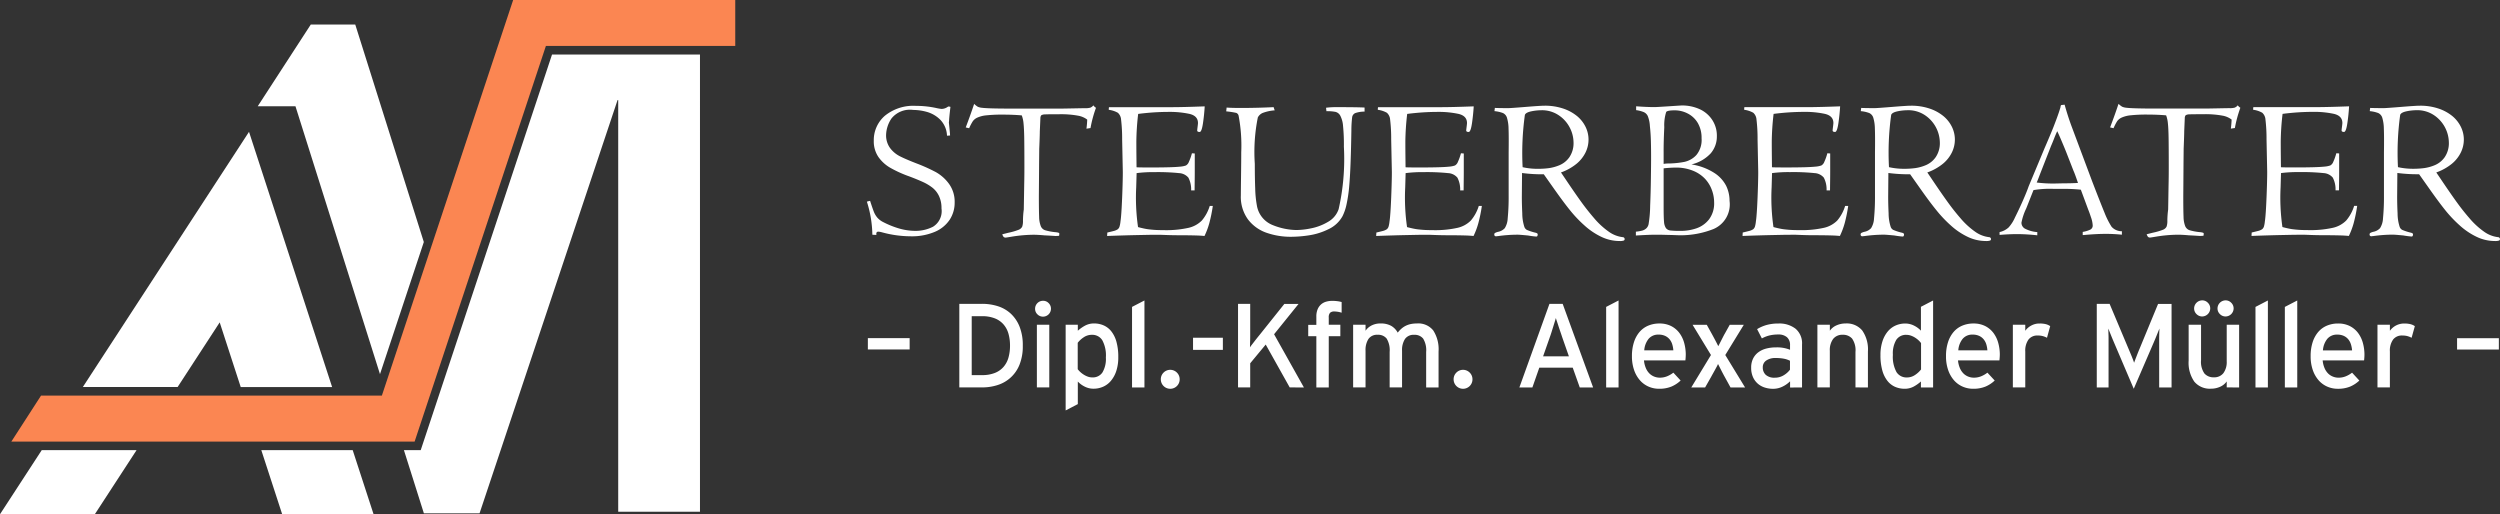
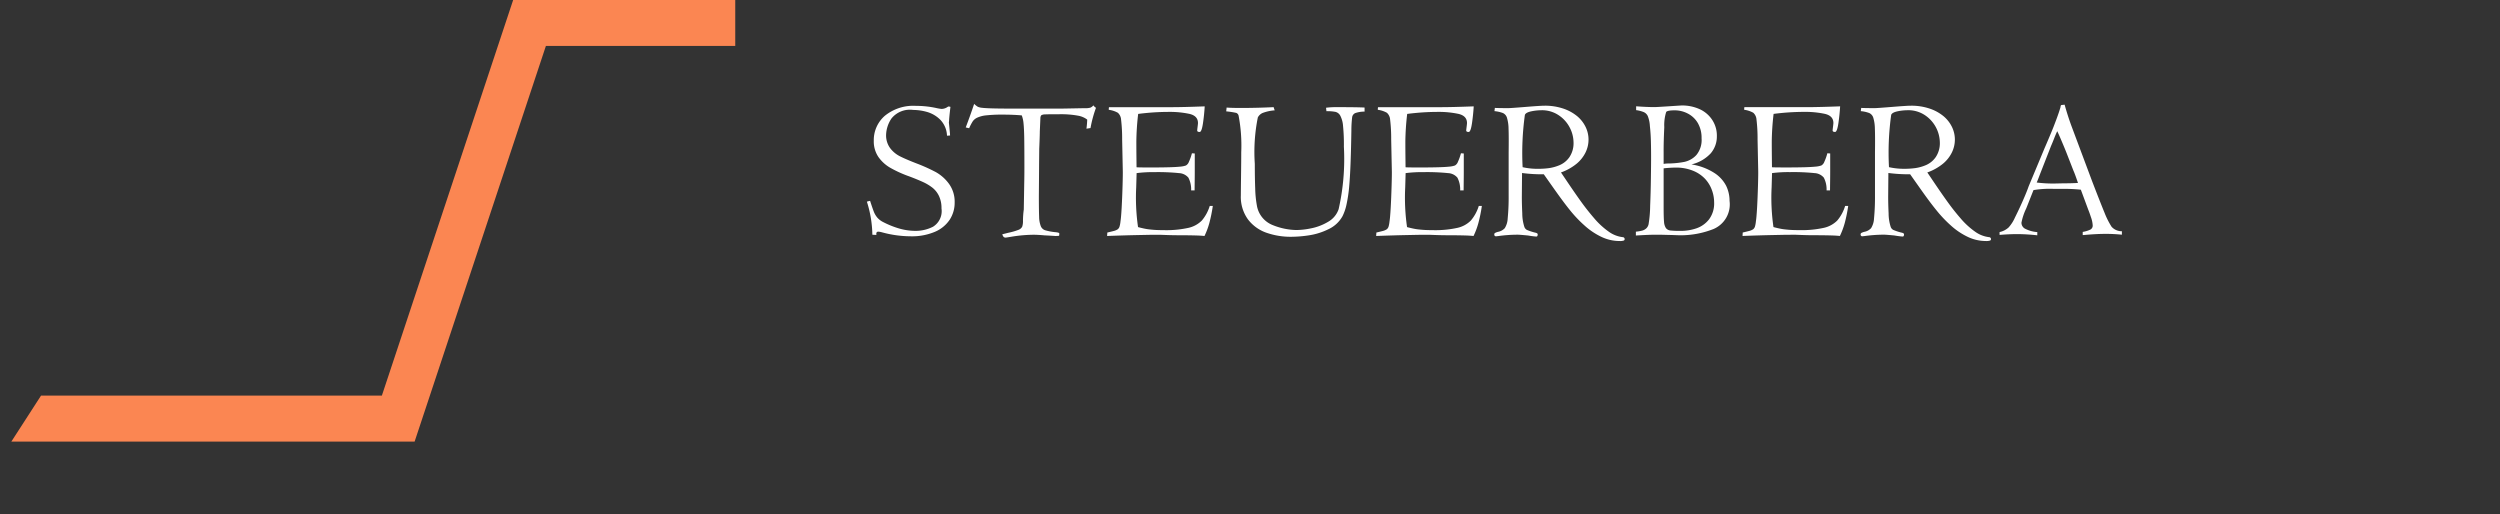
<svg xmlns="http://www.w3.org/2000/svg" width="233.318" height="48" viewBox="0 0 233.318 48">
  <rect x="0" y="0" width="233.318" height="48" fill="#333333" stroke="none" />
  <g id="logo" transform="translate(-1.404 -2.288)">
    <g id="Alexander_Müller" data-name="Alexander Müller" transform="translate(82.401 30.314)">
-       <path id="Path_4" data-name="Path 4" d="M744.082,262.41v-1.058h-3.9v1.058Zm10.559-.356a4.668,4.668,0,0,0-.3-1.771,3.336,3.336,0,0,0-.813-1.209,3.187,3.187,0,0,0-1.208-.7,4.812,4.812,0,0,0-1.476-.223h-2.127v7.8h2.127a4.671,4.671,0,0,0,1.454-.223,3.23,3.23,0,0,0,2.038-1.9A4.605,4.605,0,0,0,754.641,262.054Zm-1.192,0a4.049,4.049,0,0,1-.145,1.115,2.273,2.273,0,0,1-.464.871,2.083,2.083,0,0,1-.815.564,3.181,3.181,0,0,1-1.19.2h-.961v-5.5h.961a3.19,3.19,0,0,1,1.19.2,2.089,2.089,0,0,1,.815.565,2.271,2.271,0,0,1,.464.87A4.052,4.052,0,0,1,753.449,262.054Zm3.821-3.442a.719.719,0,0,0-.217-.529.706.706,0,0,0-.518-.217.741.741,0,0,0-.746.746.706.706,0,0,0,.217.518.719.719,0,0,0,.529.217.741.741,0,0,0,.735-.735Zm-.156,7.34V260.1h-1.158v5.847Zm6.439-2.829a5.207,5.207,0,0,0-.172-1.431,2.747,2.747,0,0,0-.479-.975,1.881,1.881,0,0,0-.719-.557,2.192,2.192,0,0,0-.88-.178,1.757,1.757,0,0,0-.836.195,3.48,3.48,0,0,0-.69.485V260.1h-1.136v8l1.136-.591v-2.105a2.237,2.237,0,0,0,.635.468,1.8,1.8,0,0,0,.835.2,2.2,2.2,0,0,0,.874-.178,2,2,0,0,0,.735-.545,2.759,2.759,0,0,0,.507-.919A4.042,4.042,0,0,0,763.553,263.123Zm-1.158.033a2.471,2.471,0,0,1-.321,1.4,1.077,1.077,0,0,1-.943.462,1.224,1.224,0,0,1-.421-.073,1.891,1.891,0,0,1-.377-.184,2.147,2.147,0,0,1-.323-.245,2,2,0,0,1-.243-.267v-2.461a2.305,2.305,0,0,1,.566-.518,1.333,1.333,0,0,1,.754-.228,1.1,1.1,0,0,1,.97.5A2.97,2.97,0,0,1,762.395,263.156Zm3.6,2.8v-8.119l-1.158.6v7.518Zm3.287-.757a.867.867,0,0,0-.256-.629.874.874,0,0,0-1.247,0,.868.868,0,0,0-.256.629.88.88,0,1,0,1.76,0Zm1.248-2.751v-1.136h2.784v1.136Zm10.348,3.508-2.784-4.967,2.283-2.829h-1.326l-2.305,2.885q-.1.122-.234.289c-.089.112-.178.224-.267.34l-.245.318a2.042,2.042,0,0,0-.156.223q0-.089.005-.278c0-.126.008-.258.011-.4s.005-.269.005-.4v-2.985h-1.136v7.8h1.136V263.7l1.448-1.749,2.239,4Zm3.521-6.972v-1a2.6,2.6,0,0,0-.418-.083,3.689,3.689,0,0,0-.451-.028,2.1,2.1,0,0,0-.581.078,1.22,1.22,0,0,0-.473.256,1.247,1.247,0,0,0-.32.457,1.722,1.722,0,0,0-.118.679v.768h-.758v1.058h.758v4.789h1.158v-4.789h1.081V260.1h-1.081v-.668a.627.627,0,0,1,.122-.445.57.57,0,0,1,.412-.123A2.416,2.416,0,0,1,784.4,258.979Zm9.045,6.972V262.6a3.244,3.244,0,0,0-.492-1.96,1.776,1.776,0,0,0-1.52-.657,2.73,2.73,0,0,0-.611.061,2.016,2.016,0,0,0-.475.173,1.851,1.851,0,0,0-.384.267,2.635,2.635,0,0,0-.33.356,1.615,1.615,0,0,0-.62-.64,1.993,1.993,0,0,0-.987-.217,1.8,1.8,0,0,0-.815.178,1.506,1.506,0,0,0-.581.5V260.1h-1.158v5.847h1.158v-3.419a1.907,1.907,0,0,1,.273-1.1.969.969,0,0,1,.852-.389,1.008,1.008,0,0,1,.846.356,2.088,2.088,0,0,1,.279,1.248v3.308h1.158v-3.419a1.906,1.906,0,0,1,.273-1.1.968.968,0,0,1,.852-.389,1.008,1.008,0,0,1,.846.356,2.088,2.088,0,0,1,.278,1.248v3.308Zm3.164-.757a.867.867,0,0,0-.256-.629.874.874,0,0,0-1.247,0,.868.868,0,0,0-.256.629.88.88,0,1,0,1.76,0Zm11.261.757-2.84-7.8h-1.237l-2.806,7.8H802.2l.646-1.849h3.119l.657,1.849Zm-2.261-2.907H803.2l.624-1.776c.052-.141.106-.3.161-.477s.109-.351.161-.516.1-.323.145-.468.078-.256.1-.338c.022.082.058.2.106.338s.1.3.156.474.113.34.172.511.111.325.156.466Zm4.635,2.907v-8.119l-1.158.6v7.518Zm6.272-3.04a4.143,4.143,0,0,0-.15-1.125,2.761,2.761,0,0,0-.457-.936,2.21,2.21,0,0,0-.768-.635,2.378,2.378,0,0,0-1.086-.234,2.639,2.639,0,0,0-1.041.2,2.183,2.183,0,0,0-.808.585,2.764,2.764,0,0,0-.523.952,4.143,4.143,0,0,0-.19,1.314,3.861,3.861,0,0,0,.2,1.292,2.86,2.86,0,0,0,.546.958,2.285,2.285,0,0,0,.807.59,2.425,2.425,0,0,0,.975.2,2.969,2.969,0,0,0,1.147-.2,2.892,2.892,0,0,0,.869-.568l-.679-.735a2.493,2.493,0,0,1-.6.345,1.8,1.8,0,0,1-.674.123,1.411,1.411,0,0,1-.512-.1,1.316,1.316,0,0,1-.445-.289,1.568,1.568,0,0,1-.334-.5,2.408,2.408,0,0,1-.178-.724h3.865c.008-.059.015-.135.022-.228S816.513,263.015,816.513,262.911Zm-1.158-.423h-2.718a1.922,1.922,0,0,1,.417-1.086,1.165,1.165,0,0,1,.919-.384,1.423,1.423,0,0,1,.607.117,1.186,1.186,0,0,1,.418.317,1.355,1.355,0,0,1,.251.468A2.529,2.529,0,0,1,815.355,262.488Zm6.695,3.464-1.849-3.029,1.727-2.818h-1.314l-.445.8c-.06.1-.119.214-.178.329s-.117.228-.173.34-.108.214-.156.306-.087.165-.117.217q-.078-.167-.256-.506t-.357-.663l-.457-.824h-1.325l1.715,2.818-1.838,3.029h1.292l.568-1q.078-.145.178-.323t.189-.34c.06-.108.113-.208.162-.3a2.21,2.21,0,0,0,.106-.229q.089.167.262.512t.351.668l.557,1.013Zm5.314,0v-4.009a1.773,1.773,0,0,0-.607-1.476,2.467,2.467,0,0,0-1.587-.485,4.128,4.128,0,0,0-1.1.134,3.612,3.612,0,0,0-.9.39l.446.869a2.9,2.9,0,0,1,.707-.278,3.434,3.434,0,0,1,.819-.089,1.181,1.181,0,0,1,.818.256.938.938,0,0,1,.284.735v.434a3.237,3.237,0,0,0-1.3-.223,3.613,3.613,0,0,0-.924.112,2.1,2.1,0,0,0-.735.345,1.645,1.645,0,0,0-.49.59,1.871,1.871,0,0,0-.178.847,2.077,2.077,0,0,0,.184.913,1.755,1.755,0,0,0,.474.613,1.85,1.85,0,0,0,.651.34,2.555,2.555,0,0,0,.718.106,2.01,2.01,0,0,0,.891-.2,2.623,2.623,0,0,0,.713-.5v.579Zm-1.125-1.659a2.012,2.012,0,0,1-.574.512,1.551,1.551,0,0,1-.841.234,1.183,1.183,0,0,1-.846-.267.929.929,0,0,1-.278-.7.743.743,0,0,1,.323-.635,1.474,1.474,0,0,1,.88-.234,3.876,3.876,0,0,1,.785.067,2.121,2.121,0,0,1,.551.189Zm7.274,1.659V262.6a3.079,3.079,0,0,0-.529-1.96,1.875,1.875,0,0,0-1.554-.657,2.05,2.05,0,0,0-.852.178,1.459,1.459,0,0,0-.618.5V260.1H828.8v5.847h1.159v-3.419a1.739,1.739,0,0,1,.31-1.1,1.071,1.071,0,0,1,.887-.389,1.12,1.12,0,0,1,.882.356,1.9,1.9,0,0,1,.315,1.248v3.308Zm6.083,0v-8.119l-1.136.59v2.228a2.233,2.233,0,0,0-.635-.468,1.8,1.8,0,0,0-.835-.2,2.205,2.205,0,0,0-.875.178,2.006,2.006,0,0,0-.735.546,2.751,2.751,0,0,0-.507.924,4.04,4.04,0,0,0-.19,1.3,5.178,5.178,0,0,0,.173,1.431,2.749,2.749,0,0,0,.479.975,1.868,1.868,0,0,0,.718.557,2.193,2.193,0,0,0,.88.178,1.757,1.757,0,0,0,.835-.195,3.471,3.471,0,0,0,.691-.485v.557Zm-1.125-1.682a2.314,2.314,0,0,1-.566.518,1.334,1.334,0,0,1-.754.229,1.1,1.1,0,0,1-.971-.5,2.972,2.972,0,0,1-.338-1.615,2.468,2.468,0,0,1,.321-1.4,1.077,1.077,0,0,1,.943-.462,1.237,1.237,0,0,1,.416.072,1.886,1.886,0,0,1,.383.184,2.141,2.141,0,0,1,.323.245,2.111,2.111,0,0,1,.243.267Zm7.352-1.359a4.128,4.128,0,0,0-.15-1.125,2.754,2.754,0,0,0-.456-.936,2.212,2.212,0,0,0-.769-.635,2.377,2.377,0,0,0-1.086-.234,2.637,2.637,0,0,0-1.041.2,2.179,2.179,0,0,0-.808.585,2.761,2.761,0,0,0-.523.952,4.154,4.154,0,0,0-.189,1.314,3.858,3.858,0,0,0,.2,1.292,2.869,2.869,0,0,0,.545.958,2.291,2.291,0,0,0,.808.59,2.425,2.425,0,0,0,.975.2,2.965,2.965,0,0,0,1.147-.2,2.886,2.886,0,0,0,.869-.568l-.68-.735a2.491,2.491,0,0,1-.6.345,1.8,1.8,0,0,1-.674.123,1.41,1.41,0,0,1-.513-.1,1.323,1.323,0,0,1-.446-.289,1.572,1.572,0,0,1-.334-.5,2.4,2.4,0,0,1-.178-.724h3.865c.007-.059.015-.135.022-.228S845.823,263.015,845.823,262.911Zm-1.159-.423h-2.717a1.918,1.918,0,0,1,.417-1.086,1.164,1.164,0,0,1,.919-.384,1.425,1.425,0,0,1,.607.117,1.189,1.189,0,0,1,.418.317,1.366,1.366,0,0,1,.251.468A2.508,2.508,0,0,1,844.664,262.488Zm5.86-2.261a1.3,1.3,0,0,0-.406-.184,2.32,2.32,0,0,0-.585-.061,1.592,1.592,0,0,0-.785.195,1.612,1.612,0,0,0-.551.485V260.1h-1.158v5.847H848.2V262.61a1.785,1.785,0,0,1,.3-1.125,1.02,1.02,0,0,1,.847-.378,1.841,1.841,0,0,1,.49.056,1.947,1.947,0,0,1,.39.156Zm11.327,5.725v-7.8h-1.258l-1.715,4.154c-.1.23-.193.47-.29.719s-.174.454-.234.618q-.078-.245-.234-.624t-.3-.713l-1.749-4.154h-1.2v7.8h1.1v-4.5c0-.133,0-.266-.006-.4s-.007-.247-.011-.351-.005-.186-.005-.245l.212.529q.145.362.289.7l1.872,4.388,1.893-4.388q.145-.335.289-.7l.212-.529c0,.059,0,.141-.006.245s-.008.221-.011.351-.005.262-.005.4v4.5Zm6.305,0V260.1H867v3.419a1.738,1.738,0,0,1-.31,1.1,1.071,1.071,0,0,1-.887.39,1.118,1.118,0,0,1-.882-.357,1.9,1.9,0,0,1-.316-1.248V260.1h-1.158v3.353a3.078,3.078,0,0,0,.529,1.96,1.877,1.877,0,0,0,1.554.657,2.05,2.05,0,0,0,.852-.178,1.457,1.457,0,0,0,.618-.5v.557Zm-.513-7.373a.729.729,0,0,0-.223-.534.717.717,0,0,0-.523-.223.761.761,0,0,0-.758.757.716.716,0,0,0,.223.523.73.73,0,0,0,.535.223.761.761,0,0,0,.746-.747Zm-2.183,0a.728.728,0,0,0-.223-.534.715.715,0,0,0-.523-.223.762.762,0,0,0-.758.757.716.716,0,0,0,.223.523.728.728,0,0,0,.534.223.762.762,0,0,0,.747-.747Zm5.38,7.373v-8.119l-1.158.6v7.518Zm2.741,0v-8.119l-1.158.6v7.518Zm6.272-3.04a4.145,4.145,0,0,0-.15-1.125,2.75,2.75,0,0,0-.457-.936,2.207,2.207,0,0,0-.768-.635,2.377,2.377,0,0,0-1.086-.234,2.641,2.641,0,0,0-1.042.2,2.179,2.179,0,0,0-.807.585,2.762,2.762,0,0,0-.523.952,4.154,4.154,0,0,0-.189,1.314,3.875,3.875,0,0,0,.2,1.292,2.877,2.877,0,0,0,.546.958,2.286,2.286,0,0,0,.808.59,2.424,2.424,0,0,0,.975.2,2.965,2.965,0,0,0,1.147-.2,2.887,2.887,0,0,0,.869-.568l-.679-.735a2.492,2.492,0,0,1-.6.345,1.8,1.8,0,0,1-.674.123,1.409,1.409,0,0,1-.512-.1,1.32,1.32,0,0,1-.446-.289,1.576,1.576,0,0,1-.334-.5,2.389,2.389,0,0,1-.178-.724h3.865c.007-.059.015-.135.022-.228S879.854,263.015,879.854,262.911Zm-1.158-.423h-2.718a1.918,1.918,0,0,1,.418-1.086,1.163,1.163,0,0,1,.919-.384,1.426,1.426,0,0,1,.607.117,1.185,1.185,0,0,1,.417.317,1.354,1.354,0,0,1,.251.468A2.529,2.529,0,0,1,878.7,262.488Zm5.86-2.261a1.3,1.3,0,0,0-.406-.184,2.323,2.323,0,0,0-.585-.061,1.63,1.63,0,0,0-1.337.679V260.1H881.07v5.847h1.158V262.61a1.783,1.783,0,0,1,.3-1.125,1.019,1.019,0,0,1,.846-.378,1.845,1.845,0,0,1,.491.056,1.955,1.955,0,0,1,.39.156Zm7.841,2.183v-1.058h-3.9v1.058Z" transform="translate(-740.184 -257.821)" fill="#fff" fill-rule="evenodd" />
-     </g>
+       </g>
    <g id="Steuerberater" transform="translate(198.333 11.981)">
-       <path id="Path_3" data-name="Path 3" d="M1797.194,92.938l-.322-.073c.293-.77.555-1.5.786-2.2a1.981,1.981,0,0,0,.335.265,1.243,1.243,0,0,0,.4.1q.592.075,2.695.075h4.682c.117,0,.493-.006,1.13-.019s1-.019,1.092-.019a1.658,1.658,0,0,0,.517-.05.725.725,0,0,0,.278-.215.806.806,0,0,0,.243.23,11.122,11.122,0,0,0-.511,1.89l-.378.057a8.44,8.44,0,0,0,.073-.846,1.963,1.963,0,0,0-.833-.363,8.835,8.835,0,0,0-1.849-.136c-.619,0-1.025,0-1.224.012a.751.751,0,0,0-.373.076.4.4,0,0,0-.092.265l-.053,1.24c0,.2-.016.741-.053,1.632,0,.221-.01.83-.016,1.82s-.013,1.852-.019,2.581q0,1.391.025,1.95a2.528,2.528,0,0,0,.151.858.668.668,0,0,0,.4.388,5.078,5.078,0,0,0,.909.177c.281.025.42.063.42.12a.7.7,0,0,1-.019.221,2.71,2.71,0,0,1-.36.019q-.568-.038-.994-.057c-.413-.038-.748-.057-1-.057a13.034,13.034,0,0,0-1.975.164c-.394.066-.609.1-.647.1a.263.263,0,0,1-.2-.063.765.765,0,0,1-.126-.24c.079-.025.271-.073.574-.148a5.878,5.878,0,0,0,.927-.268.631.631,0,0,0,.356-.3,1.556,1.556,0,0,0,.073-.552,8.38,8.38,0,0,1,.075-1.047q0,.057.019-1.1c.012-.773.022-1.319.028-1.644s.009-.71.009-1.158q0-1.978-.016-2.83c-.01-.568-.031-1.007-.066-1.319a2.76,2.76,0,0,0-.164-.735c-.53-.047-1.11-.072-1.745-.072a13.822,13.822,0,0,0-1.546.066,2.691,2.691,0,0,0-.852.212,1.052,1.052,0,0,0-.423.335A4.7,4.7,0,0,0,1797.194,92.938Zm22.454,7.251h.284a13.514,13.514,0,0,1-.325,1.6,7.089,7.089,0,0,1-.451,1.205c-.2-.022-.479-.041-.833-.05s-.843-.019-1.477-.019c-.385,0-.792-.006-1.231-.022s-.625-.022-.565-.022c-.4,0-.868,0-1.4.012s-1.174.022-1.928.044-1.3.041-1.653.057l.019-.322c.193-.044.385-.091.584-.142a1.134,1.134,0,0,0,.4-.171.554.554,0,0,0,.152-.227,2.53,2.53,0,0,0,.091-.483c.038-.234.076-.656.11-1.265s.063-1.3.085-2.057.028-1.237.022-1.429l-.06-2.925a15,15,0,0,0-.1-1.843.936.936,0,0,0-.3-.634,2.331,2.331,0,0,0-.849-.278,1.279,1.279,0,0,1,.019-.246h5.922q1,0,3.013-.075c-.031.53-.085,1.06-.164,1.59s-.183.8-.306.8c-.154,0-.23-.048-.23-.139,0-.038.012-.155.038-.35s.035-.313.035-.341c0-.451-.268-.738-.808-.861a8.826,8.826,0,0,0-1.937-.183,22.374,22.374,0,0,0-2.836.189,23.923,23.923,0,0,0-.171,2.578q0,.682.01,1.571c.006.59.01.868.01.83.148.013.6.019,1.359.019q1.96,0,2.688-.076a2.088,2.088,0,0,0,.562-.11.644.644,0,0,0,.271-.328,4.974,4.974,0,0,0,.287-.811l.265.019c0,.637,0,1.209,0,1.713s-.01,1.083-.016,1.732h-.322a2.385,2.385,0,0,0-.255-1.186,1.211,1.211,0,0,0-.871-.426,19.384,19.384,0,0,0-2.3-.092,11.77,11.77,0,0,0-1.663.092l-.038,1.319a19.224,19.224,0,0,0,.17,3.717c.111.032.243.063.4.1s.3.066.439.088.338.044.6.066.584.032.972.032a9.6,9.6,0,0,0,2.278-.211,2.537,2.537,0,0,0,1.265-.685A3.84,3.84,0,0,0,1819.648,100.189Zm7.132-1.442-1.067-1.511a14.357,14.357,0,0,1-2.032-.12l-.019,2.212c0,.464.012.987.041,1.565a4.148,4.148,0,0,0,.186,1.225.51.51,0,0,0,.252.312,4.765,4.765,0,0,0,.8.259c.136.032.2.082.2.151,0,.139-.044.208-.129.208a7.568,7.568,0,0,1-.773-.1q-.79-.075-.965-.075a13.313,13.313,0,0,0-1.843.133.834.834,0,0,0-.158.019c-.123,0-.183-.057-.183-.171a.158.158,0,0,1,.069-.142,1.21,1.21,0,0,1,.309-.111,1.123,1.123,0,0,0,.6-.337,1.853,1.853,0,0,0,.272-.887,20.586,20.586,0,0,0,.091-2.117V95.185q.02-1.491-.01-2.193a3.713,3.713,0,0,0-.148-1.032.71.71,0,0,0-.376-.436,2.942,2.942,0,0,0-.792-.177l.038-.3q.492.019,1.249.019.222,0,1.619-.113c.927-.076,1.518-.114,1.764-.114a5.32,5.32,0,0,1,1.751.268,4.07,4.07,0,0,1,1.3.71,3.056,3.056,0,0,1,.792,1.013,2.7,2.7,0,0,1,.268,1.17,2.739,2.739,0,0,1-.278,1.2,3.177,3.177,0,0,1-.842,1.06,4.891,4.891,0,0,1-1.451.808l.423.625q.881,1.311,1.461,2.114c.385.536.795,1.057,1.231,1.556a7.223,7.223,0,0,0,1.328,1.221,2.786,2.786,0,0,0,1.325.524.178.178,0,0,1,.174.189.136.136,0,0,1-.082.126,1.086,1.086,0,0,1-.394.044,3.921,3.921,0,0,1-1.72-.4,6.5,6.5,0,0,1-1.571-1.066,11.732,11.732,0,0,1-1.328-1.4Q1827.578,99.875,1826.78,98.747Zm-3.042-2.174a6.434,6.434,0,0,0,1.505.152,7.643,7.643,0,0,0,.94-.063,3.979,3.979,0,0,0,1.023-.287,2.144,2.144,0,0,0,.9-.741,2.33,2.33,0,0,0,.381-1.4,3.123,3.123,0,0,0-1.347-2.483,2.786,2.786,0,0,0-1.669-.492,4.765,4.765,0,0,0-.925.1c-.341.073-.543.183-.6.335A25.757,25.757,0,0,0,1823.738,96.573Z" transform="translate(-1796.872 -90.667)" fill="#fff" fill-rule="evenodd" />
      <path id="Path_2" data-name="Path 2" d="M740.07,102.9l-.379-.019a10.646,10.646,0,0,0-.511-3.086,2.459,2.459,0,0,1,.3-.076c.148.464.265.8.347,1.01a1.968,1.968,0,0,0,.322.549,1.783,1.783,0,0,0,.552.422,8.509,8.509,0,0,0,1.385.568,5.534,5.534,0,0,0,1.691.252,3.558,3.558,0,0,0,1.578-.388,1.714,1.714,0,0,0,.788-1.71,2.6,2.6,0,0,0-.23-1.145,2.189,2.189,0,0,0-.606-.779,4.449,4.449,0,0,0-.871-.527c-.328-.151-.754-.328-1.278-.527a10.92,10.92,0,0,1-1.8-.814A3.435,3.435,0,0,1,740.24,95.6a2.58,2.58,0,0,1-.416-1.489,3,3,0,0,1,1.025-2.325,4.2,4.2,0,0,1,2.928-.931,8.843,8.843,0,0,1,1.912.208,3.532,3.532,0,0,0,.47.076.98.98,0,0,0,.555-.189l.076-.038a.622.622,0,0,1,.189.038c-.019.142-.035.281-.05.42s-.032.29-.048.458-.025.3-.031.388a1.728,1.728,0,0,1-.019.186c.079.745.117,1.152.11,1.218l-.284.019a2.257,2.257,0,0,0-.618-1.48,2.86,2.86,0,0,0-1.227-.732,4.81,4.81,0,0,0-1.313-.192,2.2,2.2,0,0,0-2.026.8,2.879,2.879,0,0,0-.5,1.511,2.012,2.012,0,0,0,.369,1.24,2.629,2.629,0,0,0,.921.773q.549.279,1.549.666a15.92,15.92,0,0,1,1.808.814,3.857,3.857,0,0,1,1.218,1.085,2.833,2.833,0,0,1,.533,1.754,2.891,2.891,0,0,1-.461,1.6,3.12,3.12,0,0,1-1.388,1.133,5.489,5.489,0,0,1-2.262.416,10.279,10.279,0,0,1-2.708-.382,1.953,1.953,0,0,0-.3-.053C740.095,102.593,740.032,102.694,740.07,102.9Zm8.656-9.958-.322-.073c.293-.77.555-1.5.786-2.2a2.01,2.01,0,0,0,.334.265,1.251,1.251,0,0,0,.4.1q.592.075,2.694.075H757.3c.117,0,.492-.006,1.13-.019s1-.019,1.092-.019a1.659,1.659,0,0,0,.518-.05.725.725,0,0,0,.278-.215.809.809,0,0,0,.243.23,11.105,11.105,0,0,0-.511,1.89l-.379.057a8.267,8.267,0,0,0,.072-.846,1.961,1.961,0,0,0-.833-.363,8.835,8.835,0,0,0-1.849-.136c-.618,0-1.026,0-1.225.012a.749.749,0,0,0-.372.076.4.4,0,0,0-.091.265l-.054,1.24c0,.2-.016.741-.054,1.632,0,.221-.01.83-.016,1.82s-.013,1.852-.019,2.581c0,.928.01,1.578.025,1.95a2.523,2.523,0,0,0,.152.858.667.667,0,0,0,.4.388,5.1,5.1,0,0,0,.909.177c.281.025.42.063.42.12a.71.71,0,0,1-.019.221,2.712,2.712,0,0,1-.36.019q-.568-.038-.994-.057c-.413-.038-.748-.057-1-.057a13.042,13.042,0,0,0-1.975.164c-.394.066-.609.1-.647.1a.265.265,0,0,1-.2-.063.781.781,0,0,1-.126-.24c.079-.025.271-.073.575-.148a5.9,5.9,0,0,0,.928-.268.632.632,0,0,0,.357-.3,1.57,1.57,0,0,0,.072-.552,8.4,8.4,0,0,1,.076-1.047q0,.057.019-1.1c.013-.773.022-1.319.028-1.644s.01-.71.01-1.158q0-1.978-.016-2.83c-.01-.568-.032-1.007-.066-1.319a2.74,2.74,0,0,0-.164-.735c-.53-.047-1.111-.072-1.745-.072a13.826,13.826,0,0,0-1.546.066,2.692,2.692,0,0,0-.852.212,1.053,1.053,0,0,0-.422.335A4.551,4.551,0,0,0,748.726,92.938Zm22.454,7.251h.284a13.421,13.421,0,0,1-.325,1.6,7.028,7.028,0,0,1-.451,1.205c-.2-.022-.479-.041-.833-.05s-.842-.019-1.477-.019c-.385,0-.792-.006-1.231-.022s-.624-.022-.565-.022c-.4,0-.868,0-1.4.012s-1.173.022-1.928.044-1.3.041-1.654.057l.019-.322c.192-.044.385-.091.584-.142a1.145,1.145,0,0,0,.4-.171.555.555,0,0,0,.151-.227,2.517,2.517,0,0,0,.092-.483c.037-.234.076-.656.11-1.265s.063-1.3.085-2.057.028-1.237.022-1.429l-.06-2.925a15.183,15.183,0,0,0-.1-1.843.935.935,0,0,0-.3-.634,2.326,2.326,0,0,0-.849-.278,1.278,1.278,0,0,1,.019-.246h5.922q1,0,3.013-.075c-.031.53-.085,1.06-.164,1.59s-.183.8-.306.8c-.155,0-.23-.048-.23-.139q0-.057.037-.35c.026-.2.035-.313.035-.341,0-.451-.268-.738-.807-.861a8.833,8.833,0,0,0-1.938-.183,22.386,22.386,0,0,0-2.837.189,24.029,24.029,0,0,0-.17,2.578q0,.682.01,1.571c.006.59.009.868.009.83.148.013.6.019,1.36.019q1.96,0,2.688-.076a2.085,2.085,0,0,0,.561-.11.647.647,0,0,0,.272-.328,5.025,5.025,0,0,0,.287-.811l.265.019c0,.637,0,1.209,0,1.713s-.01,1.083-.016,1.732h-.322a2.379,2.379,0,0,0-.255-1.186,1.209,1.209,0,0,0-.871-.426,19.385,19.385,0,0,0-2.3-.092,11.776,11.776,0,0,0-1.663.092l-.038,1.319a19.247,19.247,0,0,0,.171,3.717c.111.032.243.063.4.1s.3.066.438.088.338.044.6.066.583.032.971.032a9.6,9.6,0,0,0,2.278-.211,2.536,2.536,0,0,0,1.265-.685A3.825,3.825,0,0,0,771.179,100.189Zm1.535-8.822.038-.36c.287.025.726.038,1.312.038,1.045,0,2.067-.025,3.073-.076l.1.3a3.972,3.972,0,0,0-1.139.249.939.939,0,0,0-.432.407,16.319,16.319,0,0,0-.284,4.335q0,1.316.038,2.313a10.023,10.023,0,0,0,.152,1.552,2.383,2.383,0,0,0,1.492,1.856,6.143,6.143,0,0,0,2.212.457,7.21,7.21,0,0,0,1.4-.167,4.913,4.913,0,0,0,1.546-.6,2.145,2.145,0,0,0,.985-1.183,21.235,21.235,0,0,0,.489-5.824,17.462,17.462,0,0,0-.079-1.95,2.456,2.456,0,0,0-.255-.944.707.707,0,0,0-.442-.357,3.949,3.949,0,0,0-.852-.066l-.038-.321a6.877,6.877,0,0,1,.925-.057q1.988,0,2.672.038v.379a2.639,2.639,0,0,0-.874.139.5.5,0,0,0-.287.4,10.044,10.044,0,0,0-.07,1.221q-.028,1.746-.079,3.1c-.034.905-.082,1.647-.135,2.23a13.3,13.3,0,0,1-.237,1.559,4.57,4.57,0,0,1-.375,1.108,2.872,2.872,0,0,1-1.322,1.221,6.117,6.117,0,0,1-1.811.568,11.28,11.28,0,0,1-1.663.136,6.817,6.817,0,0,1-2.3-.375,3.687,3.687,0,0,1-1.726-1.243,3.573,3.573,0,0,1-.669-2.237c0-.224.006-.83.019-1.824s.019-1.732.019-2.218a14.865,14.865,0,0,0-.246-3.4.368.368,0,0,0-.218-.265A7.71,7.71,0,0,0,772.714,91.367Zm23.574,8.822h.284a13.418,13.418,0,0,1-.325,1.6,7.027,7.027,0,0,1-.451,1.205c-.2-.022-.48-.041-.833-.05s-.843-.019-1.477-.019c-.385,0-.792-.006-1.231-.022s-.625-.022-.565-.022c-.4,0-.868,0-1.4.012s-1.174.022-1.928.044-1.3.041-1.653.057l.019-.322c.192-.044.384-.091.583-.142a1.142,1.142,0,0,0,.4-.171.553.553,0,0,0,.151-.227,2.536,2.536,0,0,0,.091-.483c.038-.234.076-.656.111-1.265s.063-1.3.085-2.057.029-1.237.022-1.429l-.06-2.925a15.167,15.167,0,0,0-.1-1.843.936.936,0,0,0-.3-.634,2.325,2.325,0,0,0-.848-.278,1.29,1.29,0,0,1,.019-.246H792.8q1,0,3.014-.075-.048.795-.164,1.59c-.079.53-.183.8-.306.8-.154,0-.23-.048-.23-.139,0-.038.013-.155.038-.35s.035-.313.035-.341q0-.677-.808-.861a8.823,8.823,0,0,0-1.937-.183,22.38,22.38,0,0,0-2.837.189,24.077,24.077,0,0,0-.171,2.578q0,.682.01,1.571c.006.59.01.868.01.83.148.013.6.019,1.36.019q1.959,0,2.688-.076a2.084,2.084,0,0,0,.561-.11.647.647,0,0,0,.272-.328,5.008,5.008,0,0,0,.287-.811l.265.019c0,.637,0,1.209,0,1.713s-.009,1.083-.016,1.732h-.322a2.383,2.383,0,0,0-.256-1.186,1.21,1.21,0,0,0-.871-.426,19.388,19.388,0,0,0-2.3-.092,11.779,11.779,0,0,0-1.663.092l-.038,1.319a19.253,19.253,0,0,0,.171,3.717c.11.032.243.063.4.1s.3.066.438.088.337.044.6.066.583.032.971.032a9.605,9.605,0,0,0,2.278-.211,2.535,2.535,0,0,0,1.265-.685A3.832,3.832,0,0,0,796.288,100.189Zm7.132-1.442-1.066-1.511a14.352,14.352,0,0,1-2.031-.12l-.019,2.212c0,.464.013.987.041,1.565a4.139,4.139,0,0,0,.186,1.225.511.511,0,0,0,.252.312,4.774,4.774,0,0,0,.8.259c.136.032.2.082.2.151,0,.139-.044.208-.129.208a7.556,7.556,0,0,1-.773-.1q-.79-.075-.965-.075a13.323,13.323,0,0,0-1.843.133.836.836,0,0,0-.158.019c-.123,0-.183-.057-.183-.171a.157.157,0,0,1,.07-.142,1.2,1.2,0,0,1,.309-.111,1.128,1.128,0,0,0,.6-.337,1.856,1.856,0,0,0,.271-.887,20.365,20.365,0,0,0,.091-2.117V95.185q.019-1.491-.009-2.193a3.723,3.723,0,0,0-.149-1.032.707.707,0,0,0-.375-.436,2.949,2.949,0,0,0-.792-.177l.037-.3q.492.019,1.25.019.222,0,1.618-.113c.928-.076,1.518-.114,1.764-.114a5.32,5.32,0,0,1,1.751.268,4.069,4.069,0,0,1,1.3.71,3.051,3.051,0,0,1,.792,1.013,2.7,2.7,0,0,1,.268,1.17,2.745,2.745,0,0,1-.278,1.2,3.19,3.19,0,0,1-.842,1.06,4.9,4.9,0,0,1-1.451.808l.423.625q.88,1.311,1.461,2.114c.385.536.8,1.057,1.231,1.556a7.24,7.24,0,0,0,1.328,1.221,2.788,2.788,0,0,0,1.325.524.178.178,0,0,1,.174.189.137.137,0,0,1-.082.126,1.084,1.084,0,0,1-.395.044,3.92,3.92,0,0,1-1.719-.4A6.5,6.5,0,0,1,806.133,102a11.719,11.719,0,0,1-1.328-1.4Q804.218,99.875,803.42,98.747Zm-3.041-2.174a6.426,6.426,0,0,0,1.505.152,7.648,7.648,0,0,0,.94-.063,3.975,3.975,0,0,0,1.022-.287,2.143,2.143,0,0,0,.9-.741,2.33,2.33,0,0,0,.382-1.4,3.05,3.05,0,0,0-.328-1.309,3.081,3.081,0,0,0-1.019-1.174,2.785,2.785,0,0,0-1.669-.492,4.754,4.754,0,0,0-.924.1c-.341.073-.543.183-.6.335A25.826,25.826,0,0,0,800.378,96.573Zm15.765-.256a5.489,5.489,0,0,1,2.117.789,3.147,3.147,0,0,1,1.114,1.211,3.216,3.216,0,0,1,.315,1.4,2.5,2.5,0,0,1-1.5,2.628,8.367,8.367,0,0,1-3.061.584c-.1,0-.275-.006-.536-.016s-.518-.016-.779-.022l-.6-.016c-.139,0-.293,0-.467,0-.37,0-.969.025-1.8.075v-.359a3.8,3.8,0,0,0,.593-.1.917.917,0,0,0,.388-.218.74.74,0,0,0,.212-.426,11.323,11.323,0,0,0,.139-1.653q.052-1.259.069-2.559c.013-.864.019-1.536.019-2.01,0-.514-.006-1.01-.019-1.489s-.044-.953-.095-1.417a2.846,2.846,0,0,0-.2-.924.741.741,0,0,0-.388-.369,2.84,2.84,0,0,0-.694-.176v-.36q.98.075,1.729.075c.117,0,.546-.025,1.284-.073.789-.053,1.205-.079,1.249-.079a3.95,3.95,0,0,1,1.634.331,2.769,2.769,0,0,1,1.19.994,2.654,2.654,0,0,1,.448,1.536,2.416,2.416,0,0,1-.574,1.609A3.561,3.561,0,0,1,816.143,96.317Zm-2.607-1.189V96.27a2.611,2.611,0,0,1,.47-.038,8.37,8.37,0,0,0,1.461-.148,2.141,2.141,0,0,0,1.121-.638,2.194,2.194,0,0,0,.489-1.565,2.733,2.733,0,0,0-.347-1.417,2.3,2.3,0,0,0-.928-.887,2.635,2.635,0,0,0-1.249-.306c-.426,0-.685.05-.776.148a4.053,4.053,0,0,0-.18,1.417Q813.535,94.153,813.537,95.128Zm0,1.559v3.644c0,.634.013,1.079.038,1.341a1.206,1.206,0,0,0,.174.581.6.6,0,0,0,.416.227,8.5,8.5,0,0,0,.981.038,4.464,4.464,0,0,0,1.445-.237,2.539,2.539,0,0,0,1.18-.833,2.485,2.485,0,0,0,.479-1.6,3.349,3.349,0,0,0-.211-1.146,3.093,3.093,0,0,0-.638-1.044,3.159,3.159,0,0,0-1.123-.754,4.171,4.171,0,0,0-1.625-.293c-.146,0-.325.006-.53.019S813.723,96.662,813.537,96.687Zm16.942,3.5h.284a13.529,13.529,0,0,1-.325,1.6,7.1,7.1,0,0,1-.451,1.205c-.2-.022-.48-.041-.833-.05s-.842-.019-1.476-.019c-.385,0-.792-.006-1.231-.022s-.625-.022-.565-.022c-.4,0-.868,0-1.4.012s-1.174.022-1.928.044-1.3.041-1.653.057l.019-.322c.193-.044.385-.091.584-.142a1.142,1.142,0,0,0,.4-.171.553.553,0,0,0,.151-.227,2.547,2.547,0,0,0,.091-.483c.038-.234.076-.656.111-1.265s.063-1.3.085-2.057.028-1.237.022-1.429l-.06-2.925a14.991,14.991,0,0,0-.1-1.843.936.936,0,0,0-.3-.634,2.332,2.332,0,0,0-.849-.278,1.274,1.274,0,0,1,.019-.246h5.922q1,0,3.013-.075c-.032.53-.085,1.06-.164,1.59s-.183.8-.306.8c-.155,0-.231-.048-.231-.139q0-.057.038-.35c.025-.2.035-.313.035-.341q0-.677-.808-.861a8.826,8.826,0,0,0-1.937-.183,22.374,22.374,0,0,0-2.836.189,24.034,24.034,0,0,0-.171,2.578q0,.682.01,1.571c.006.59.01.868.01.83.148.013.6.019,1.36.019q1.959,0,2.688-.076a2.089,2.089,0,0,0,.562-.11.645.645,0,0,0,.271-.328,4.955,4.955,0,0,0,.287-.811l.265.019c0,.637,0,1.209,0,1.713s-.01,1.083-.016,1.732h-.322a2.388,2.388,0,0,0-.256-1.186,1.211,1.211,0,0,0-.871-.426,19.4,19.4,0,0,0-2.3-.092,11.77,11.77,0,0,0-1.663.092l-.038,1.319a19.224,19.224,0,0,0,.171,3.717c.11.032.243.063.4.1s.3.066.439.088.337.044.6.066.584.032.972.032a9.6,9.6,0,0,0,2.278-.211,2.539,2.539,0,0,0,1.265-.685A3.842,3.842,0,0,0,830.479,100.189Zm7.132-1.442-1.067-1.511a14.36,14.36,0,0,1-2.032-.12l-.019,2.212c0,.464.013.987.041,1.565a4.146,4.146,0,0,0,.186,1.225.51.51,0,0,0,.252.312,4.761,4.761,0,0,0,.8.259c.135.032.2.082.2.151,0,.139-.044.208-.129.208a7.564,7.564,0,0,1-.773-.1c-.526-.05-.849-.075-.965-.075a13.322,13.322,0,0,0-1.843.133.832.832,0,0,0-.158.019c-.123,0-.183-.057-.183-.171a.157.157,0,0,1,.069-.142,1.2,1.2,0,0,1,.309-.111,1.124,1.124,0,0,0,.6-.337,1.855,1.855,0,0,0,.272-.887,20.617,20.617,0,0,0,.091-2.117V95.185q.019-1.491-.01-2.193a3.712,3.712,0,0,0-.148-1.032.709.709,0,0,0-.375-.436,2.951,2.951,0,0,0-.792-.177l.038-.3q.492.019,1.249.019.222,0,1.619-.113c.927-.076,1.518-.114,1.764-.114a5.319,5.319,0,0,1,1.751.268,4.064,4.064,0,0,1,1.3.71,3.048,3.048,0,0,1,.792,1.013,2.7,2.7,0,0,1,.268,1.17,2.738,2.738,0,0,1-.278,1.2,3.179,3.179,0,0,1-.843,1.06,4.888,4.888,0,0,1-1.451.808l.423.625q.88,1.311,1.461,2.114c.385.536.795,1.057,1.231,1.556a7.222,7.222,0,0,0,1.328,1.221,2.788,2.788,0,0,0,1.325.524.178.178,0,0,1,.174.189.136.136,0,0,1-.082.126,1.088,1.088,0,0,1-.394.044,3.92,3.92,0,0,1-1.72-.4A6.5,6.5,0,0,1,840.324,102,11.74,11.74,0,0,1,839,100.6Q838.408,99.875,837.61,98.747Zm-3.041-2.174a6.427,6.427,0,0,0,1.5.152,7.647,7.647,0,0,0,.94-.063,3.98,3.98,0,0,0,1.022-.287,2.145,2.145,0,0,0,.9-.741,2.33,2.33,0,0,0,.382-1.4,3.125,3.125,0,0,0-1.347-2.483,2.786,2.786,0,0,0-1.669-.492,4.755,4.755,0,0,0-.924.1c-.341.073-.543.183-.6.335A25.765,25.765,0,0,0,834.569,96.573Zm18.08,6.342v-.3a2.642,2.642,0,0,0,.678-.2.412.412,0,0,0,.253-.407,2.645,2.645,0,0,0-.167-.776c-.111-.341-.2-.574-.252-.7l-.688-1.856a14.209,14.209,0,0,0-1.751-.075h-.732a9.154,9.154,0,0,0-1.937.113l-.675,1.707a5.381,5.381,0,0,0-.448,1.335.645.645,0,0,0,.293.536,2.937,2.937,0,0,0,1.186.341v.3a17.975,17.975,0,0,0-1.839-.113q-.776,0-1.682.075v-.265a1.789,1.789,0,0,0,.849-.436,3.5,3.5,0,0,0,.587-.921c.243-.486.492-1.013.742-1.581s.429-1.016.539-1.335l1.477-3.54q.279-.639.568-1.335c.2-.467.379-.934.552-1.4s.3-.846.379-1.126a.252.252,0,0,1,.054-.177l.325-.038q.284,1.027.631,1.972l1.95,5.212q.752,1.95,1.136,2.884a7.653,7.653,0,0,0,.666,1.328,1.271,1.271,0,0,0,.962.416v.322a14.581,14.581,0,0,0-1.458-.076c-.369,0-.713.01-1.029.028s-.568.035-.751.051S852.741,102.909,852.649,102.915ZM849.7,94.582l-1.057,2.7c-.142.385-.24.628-.29.726a12.3,12.3,0,0,0,1.621.095l.852-.019q.771,0,1.382-.037c-.214-.631-.353-1-.413-1.12l-.663-1.7c-.072-.186-.211-.524-.416-1.009s-.353-.821-.445-1q-.18.387-.3.709C849.885,94.141,849.8,94.358,849.7,94.582Z" transform="translate(-855.205 -90.667)" fill="#fff" fill-rule="evenodd" />
    </g>
    <g id="Engram">
-       <path id="Path_5" data-name="Path 5" d="M30.41,23.138h4.148l6.4,20.3L36.867,55.771,28.978,30.766h-3.52Zm36.321,2.8V68.61H59.1V30.189h-.06L47.2,65.642l-1.042,3.119H40.964l-1.008-3.194L39.1,62.86h1.569l.091-.275L52.924,25.939Zm-44.823,25-3.925,6.029H9.137L24.644,33.154,32.4,56.973h-8.53ZM14.15,62.86l-3.9,5.99H1.4l3.9-5.99Zm20.17,0,1.951,5.99h-8.53L25.79,62.86Z" transform="translate(0 -18.563)" fill="#fff" />
      <path id="Path_6" data-name="Path 6" d="M57.882,2.288,45.721,38.933l-.091.275H13.821L11.05,43.5H48.686L60.847,6.851l.091-.275H78.61V2.288Z" transform="translate(-8.587)" fill="#fb8652" />
    </g>
  </g>
</svg>